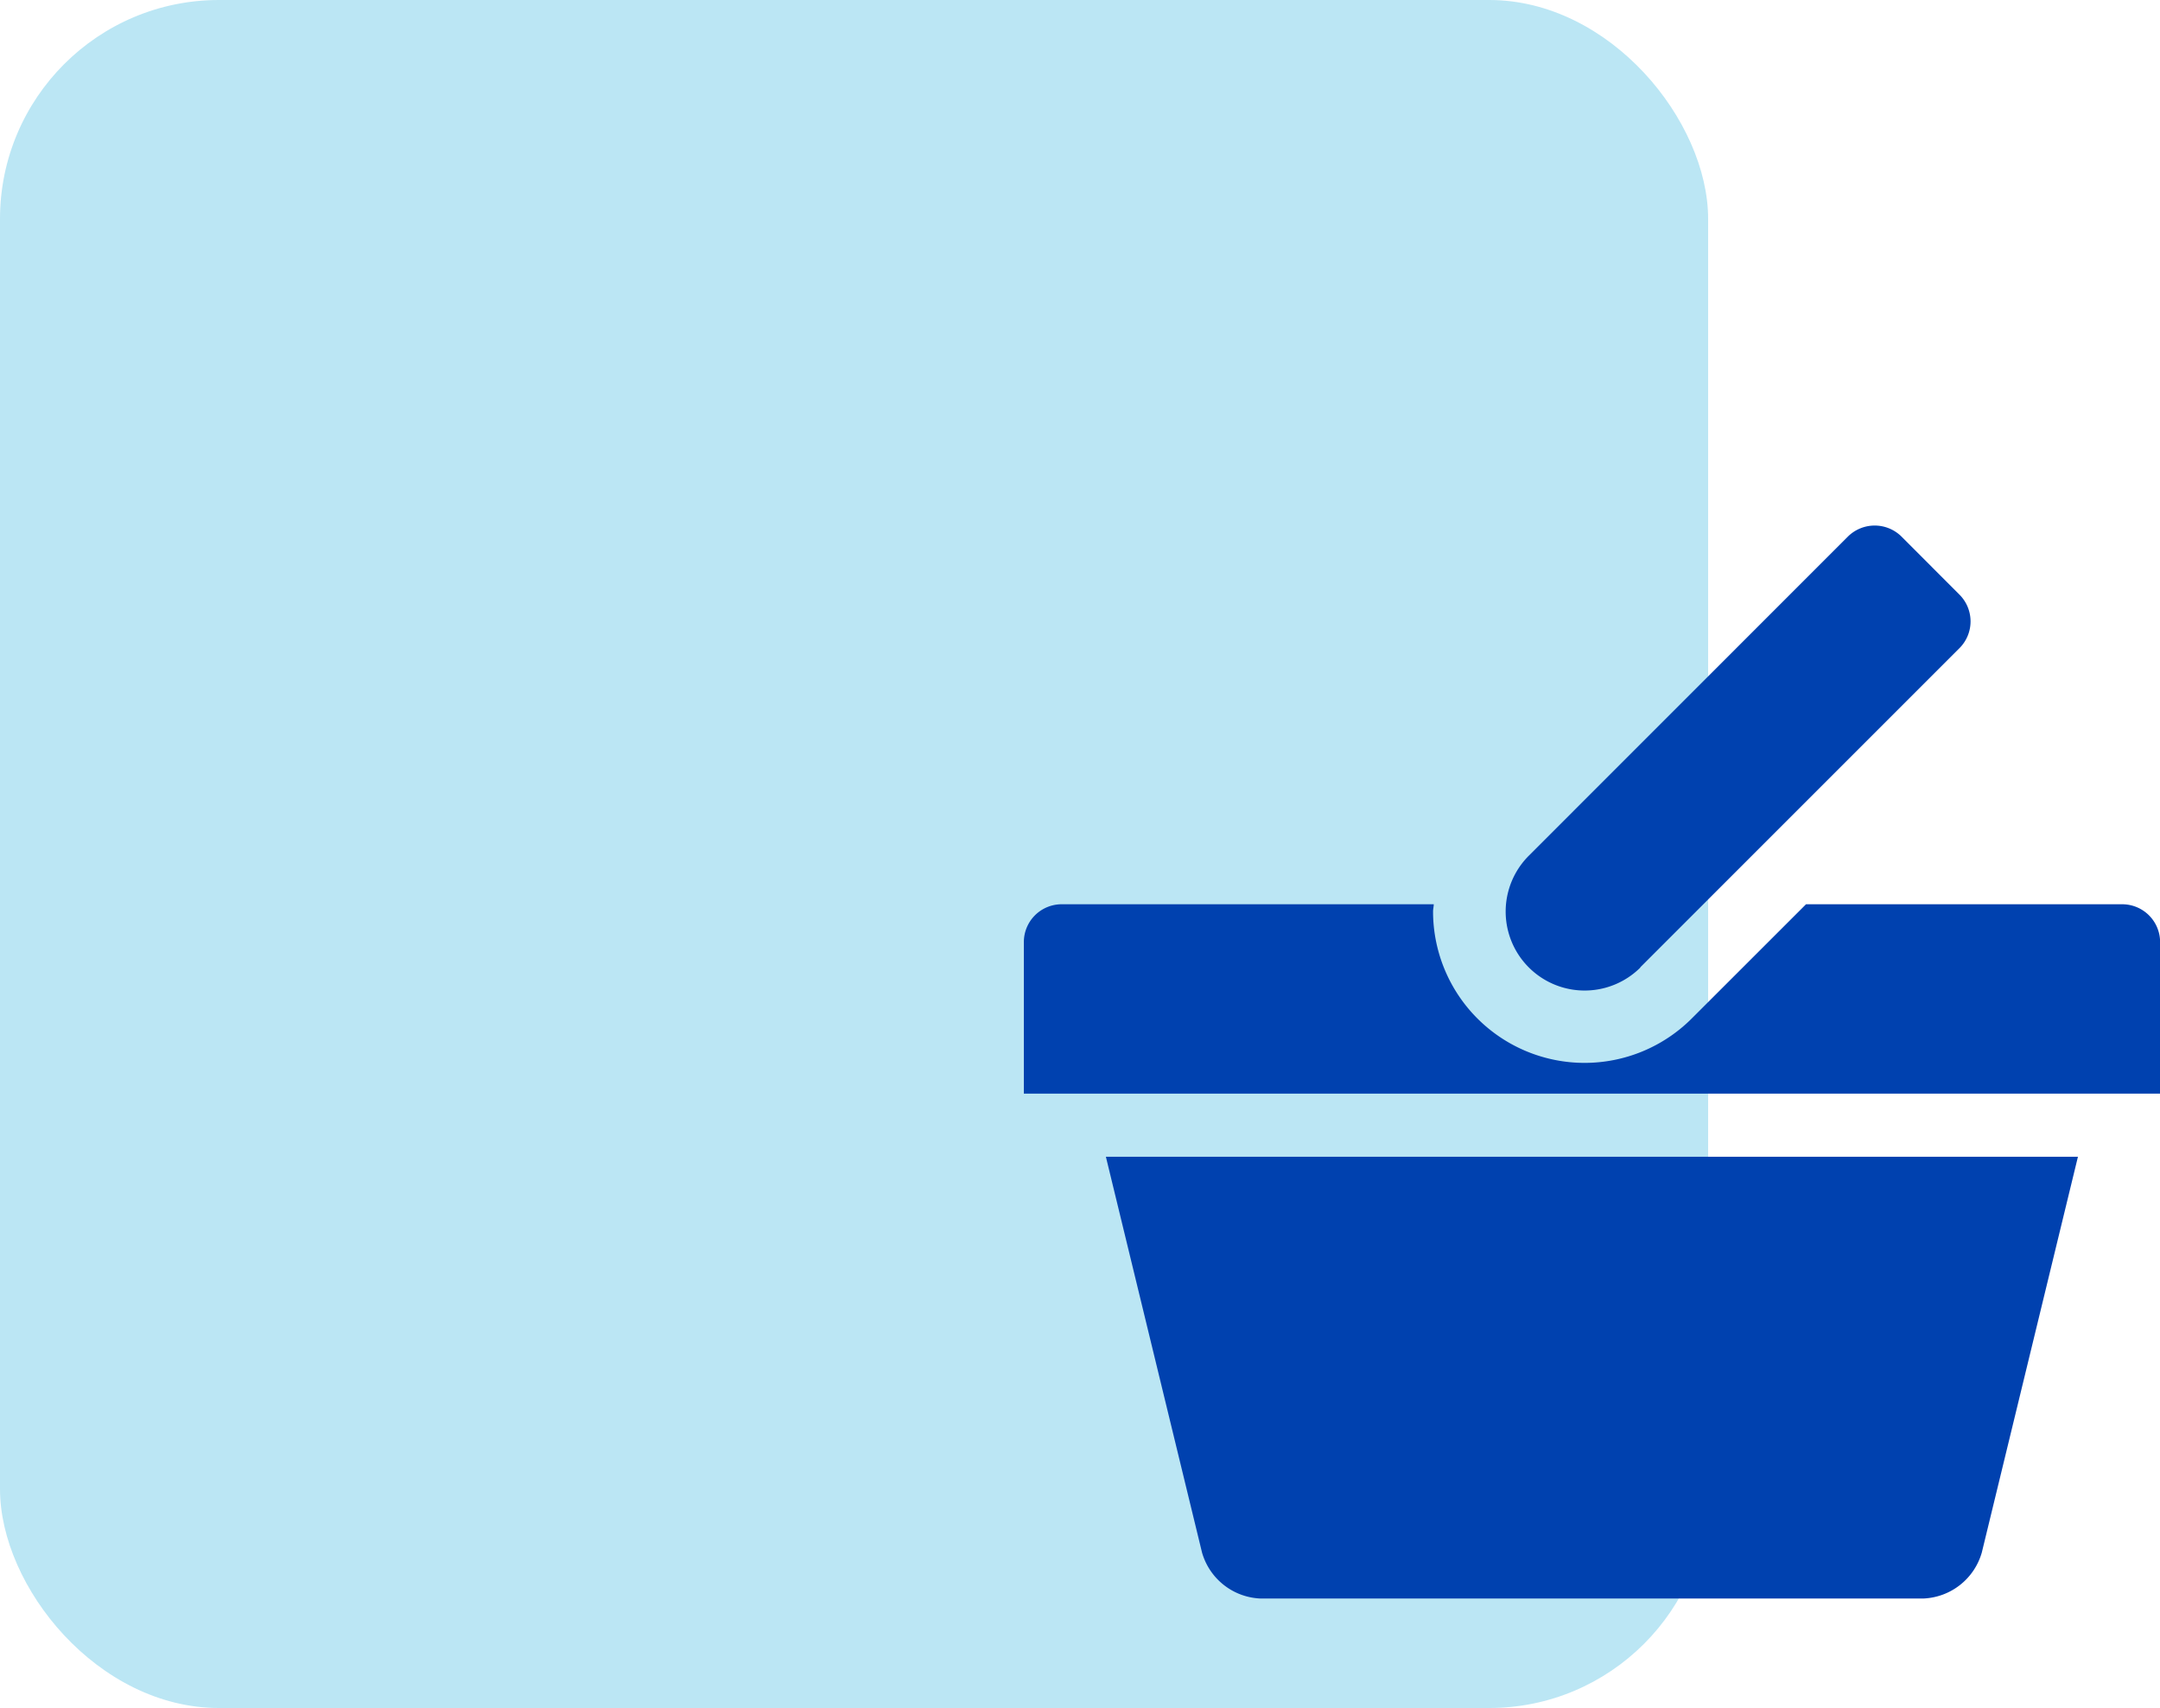
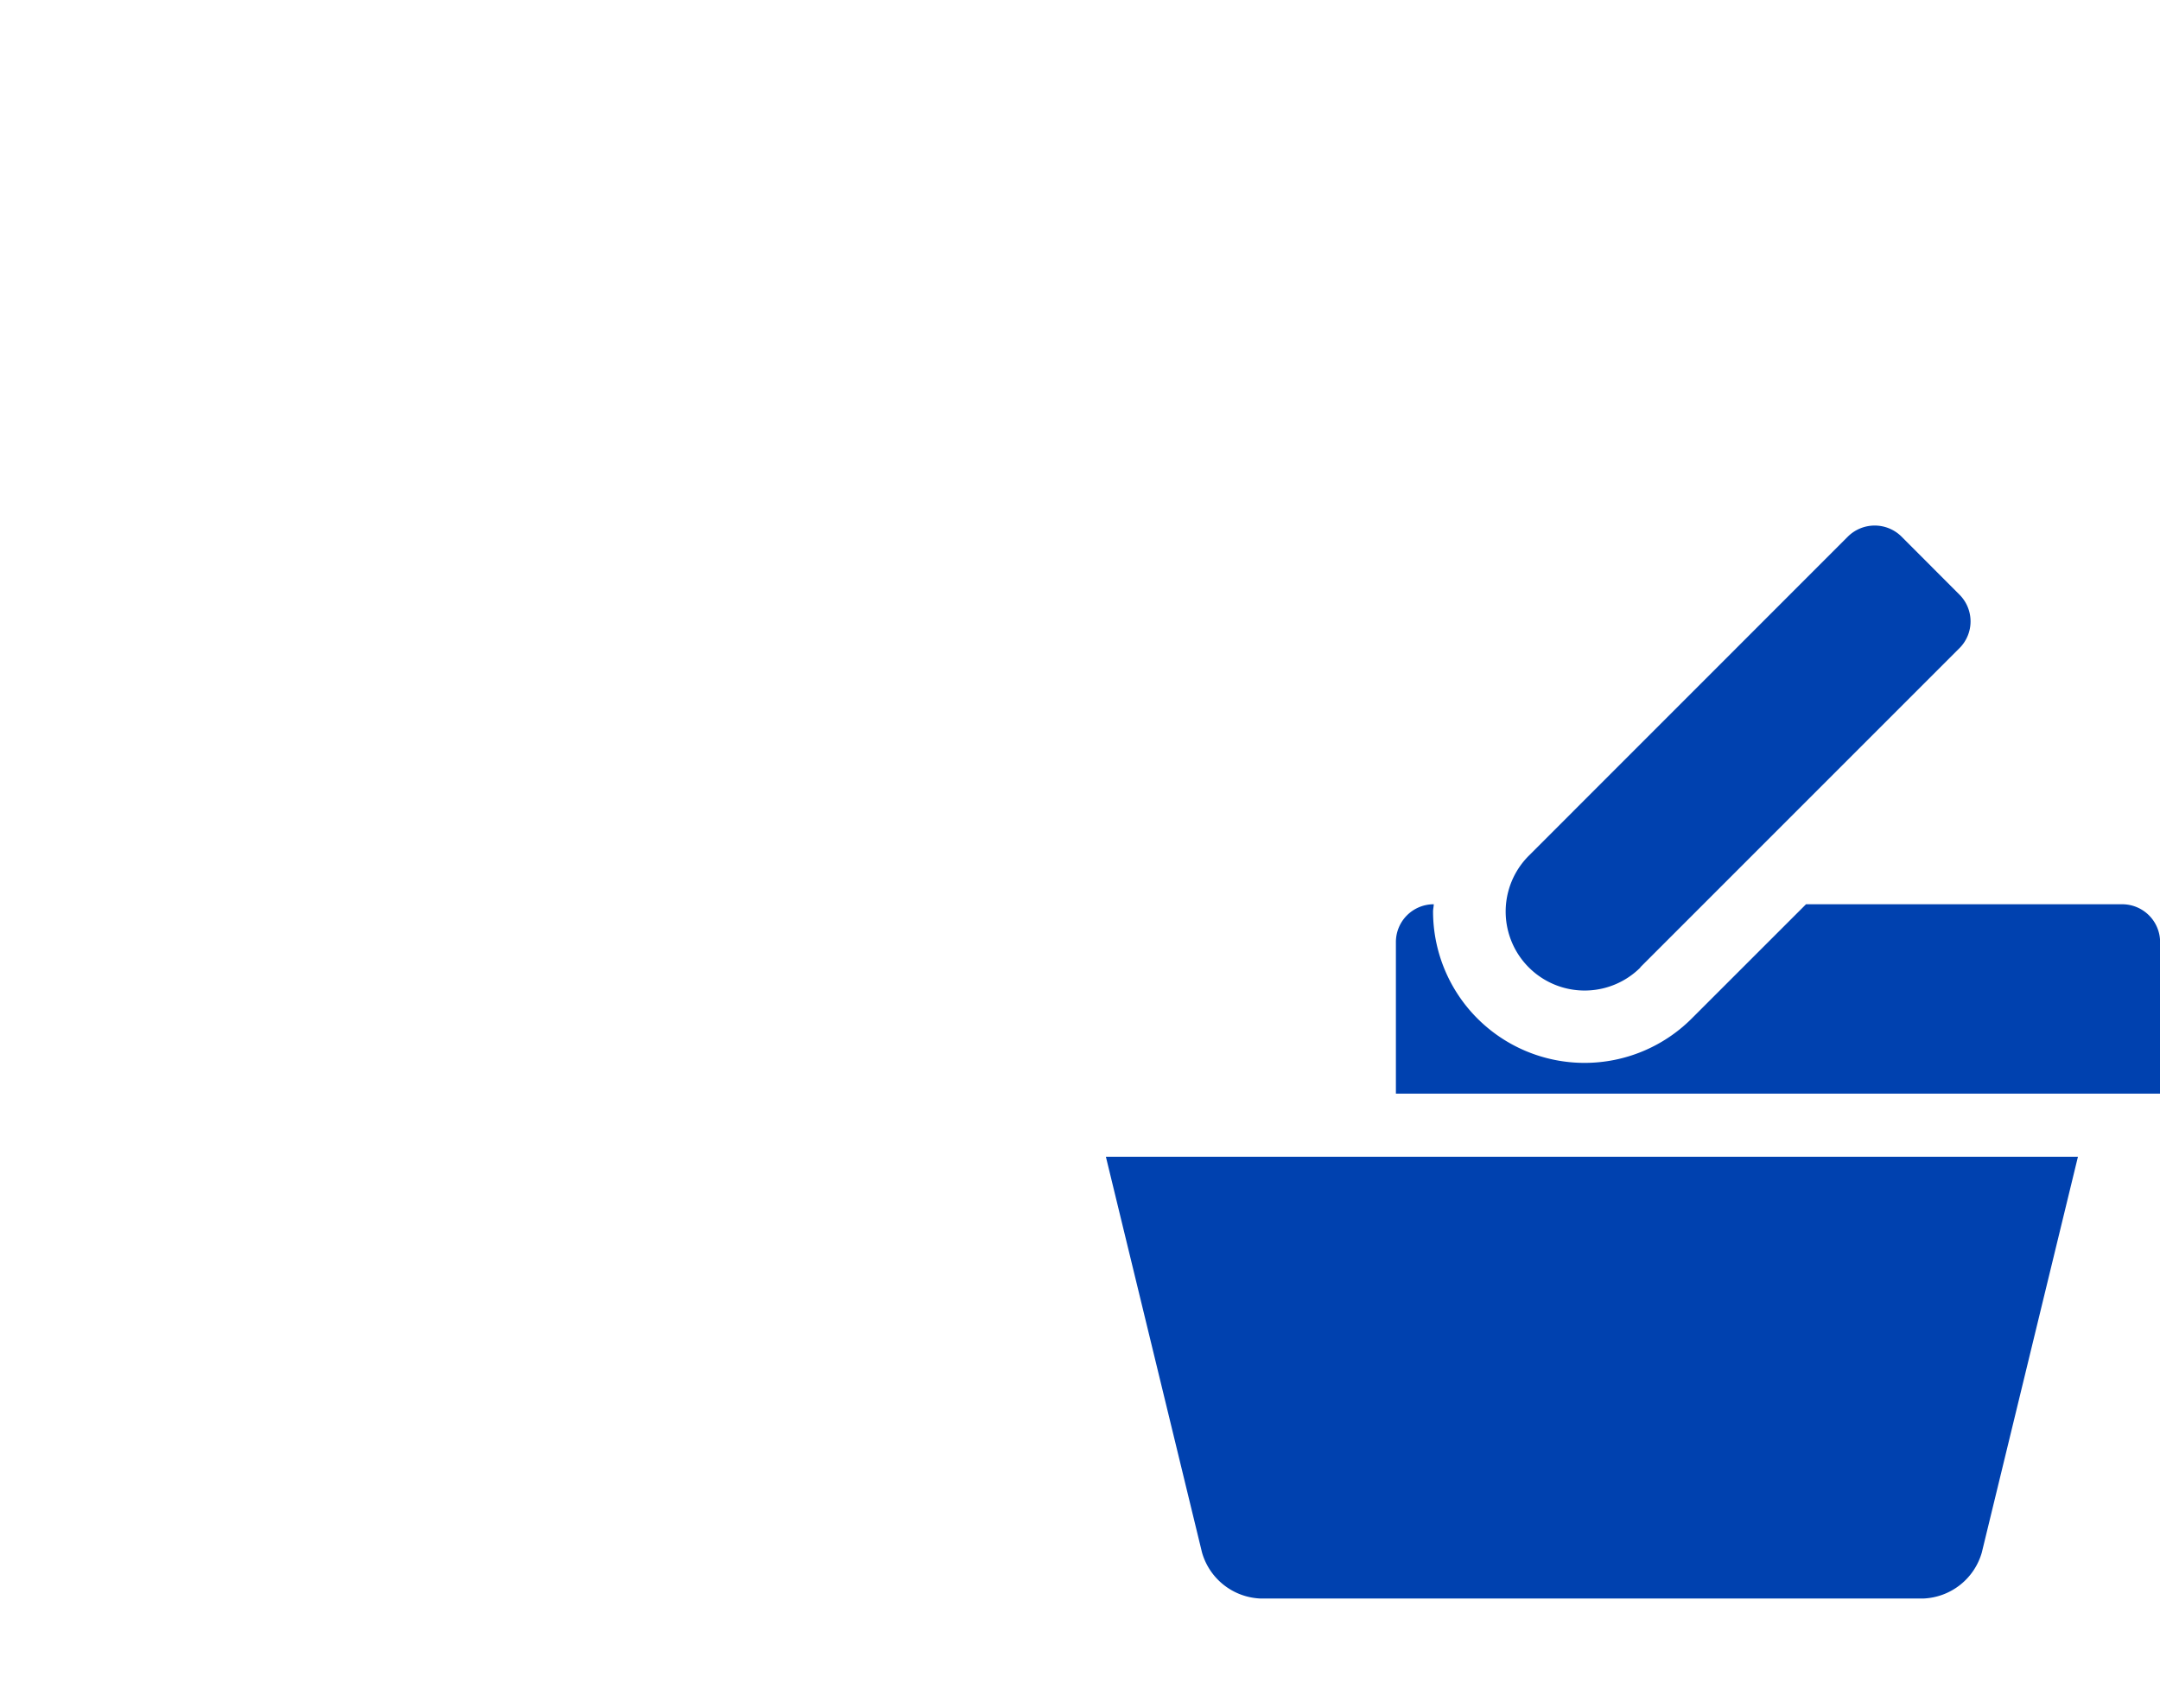
<svg xmlns="http://www.w3.org/2000/svg" width="98.634" height="78" viewBox="0 0 98.634 78">
  <g transform="translate(-1161 -2266)">
-     <rect width="78" height="78" rx="10" transform="translate(1161 2266)" fill="#bbe6f4" />
-     <path d="M54.263,20.379H39.831L34.608,25.6A6.919,6.919,0,0,1,22.8,20.713c0-.112.029-.222.032-.334H5.843a1.727,1.727,0,0,0-1.729,1.729v6.918H56V22.108a1.731,1.731,0,0,0-1.732-1.729Zm-22,2.879,14.57-14.57a1.727,1.727,0,0,0,.006-2.447L44.192,3.589a1.739,1.739,0,0,0-2.45,0L27.172,18.163a3.6,3.6,0,0,0,5.1,5.1ZM12.25,49.984a2.9,2.9,0,0,0,2.672,2.1H45.186a2.9,2.9,0,0,0,2.672-2.1l4.39-18.075H7.86l4.39,18.075Z" transform="translate(1203.639 2286.916)" fill="#0041af" />
+     <path d="M54.263,20.379H39.831L34.608,25.6A6.919,6.919,0,0,1,22.8,20.713c0-.112.029-.222.032-.334a1.727,1.727,0,0,0-1.729,1.729v6.918H56V22.108a1.731,1.731,0,0,0-1.732-1.729Zm-22,2.879,14.57-14.57a1.727,1.727,0,0,0,.006-2.447L44.192,3.589a1.739,1.739,0,0,0-2.45,0L27.172,18.163a3.6,3.6,0,0,0,5.1,5.1ZM12.25,49.984a2.9,2.9,0,0,0,2.672,2.1H45.186a2.9,2.9,0,0,0,2.672-2.1l4.39-18.075H7.86l4.39,18.075Z" transform="translate(1203.639 2286.916)" fill="#0041af" />
  </g>
</svg>